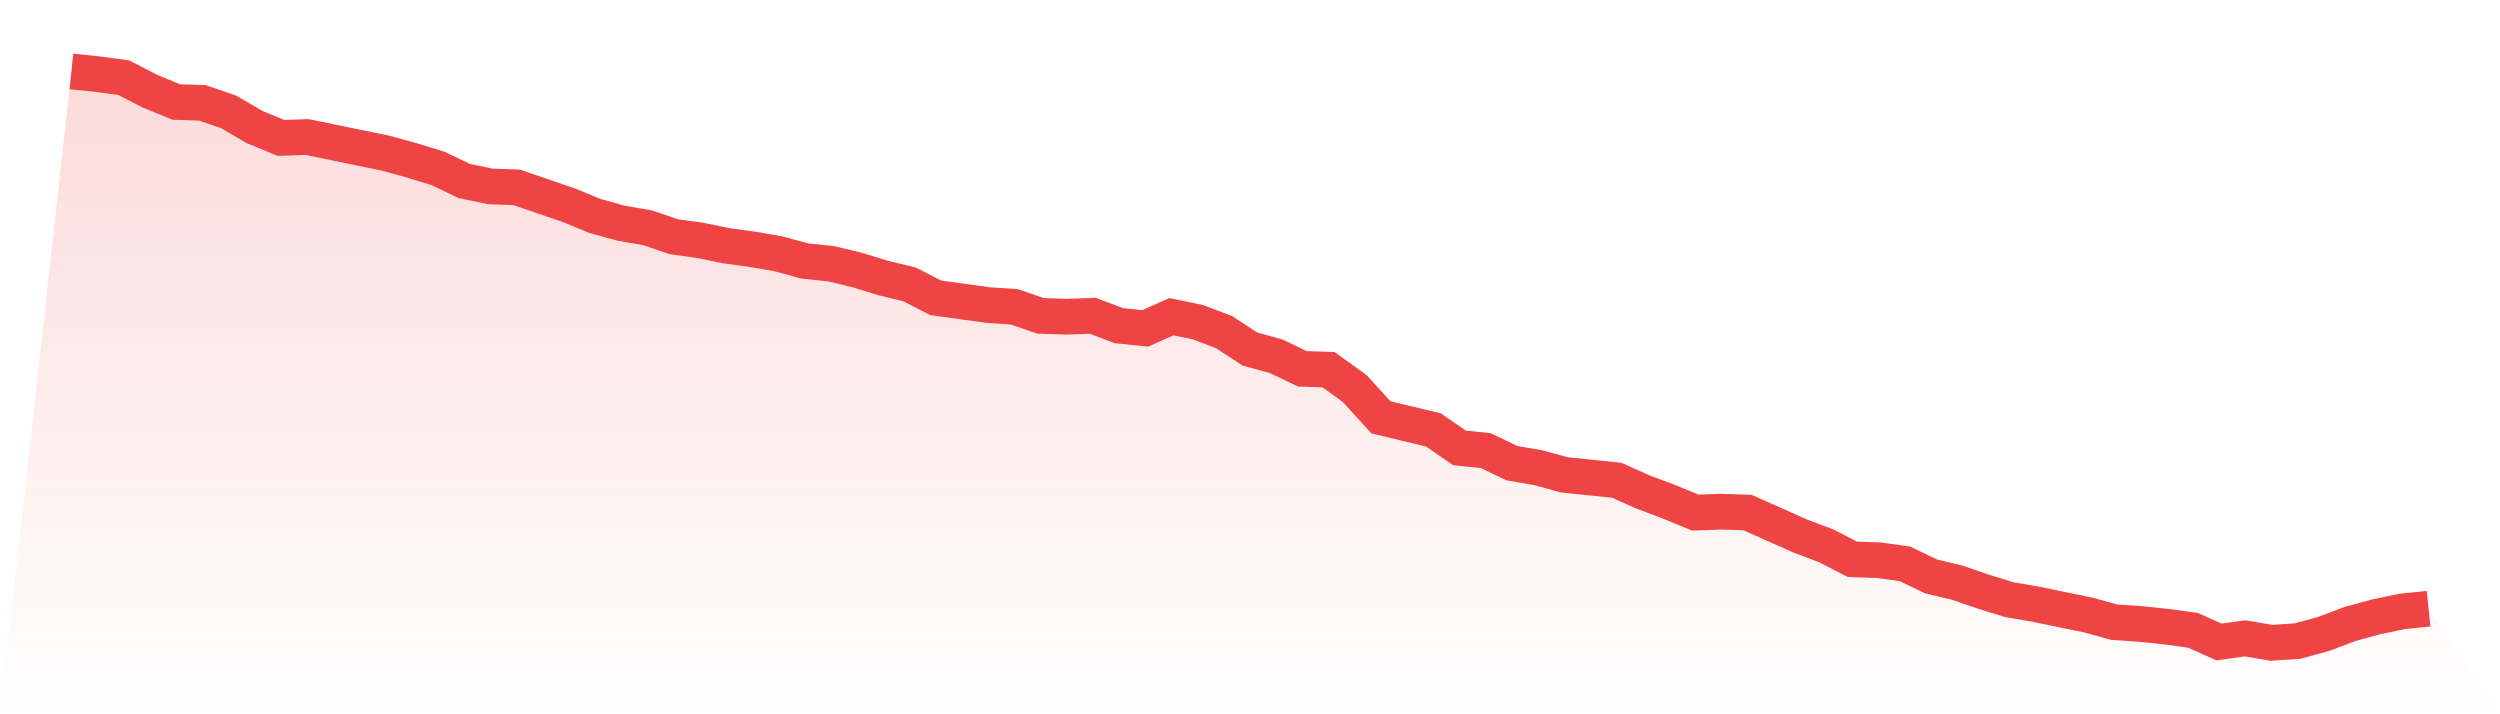
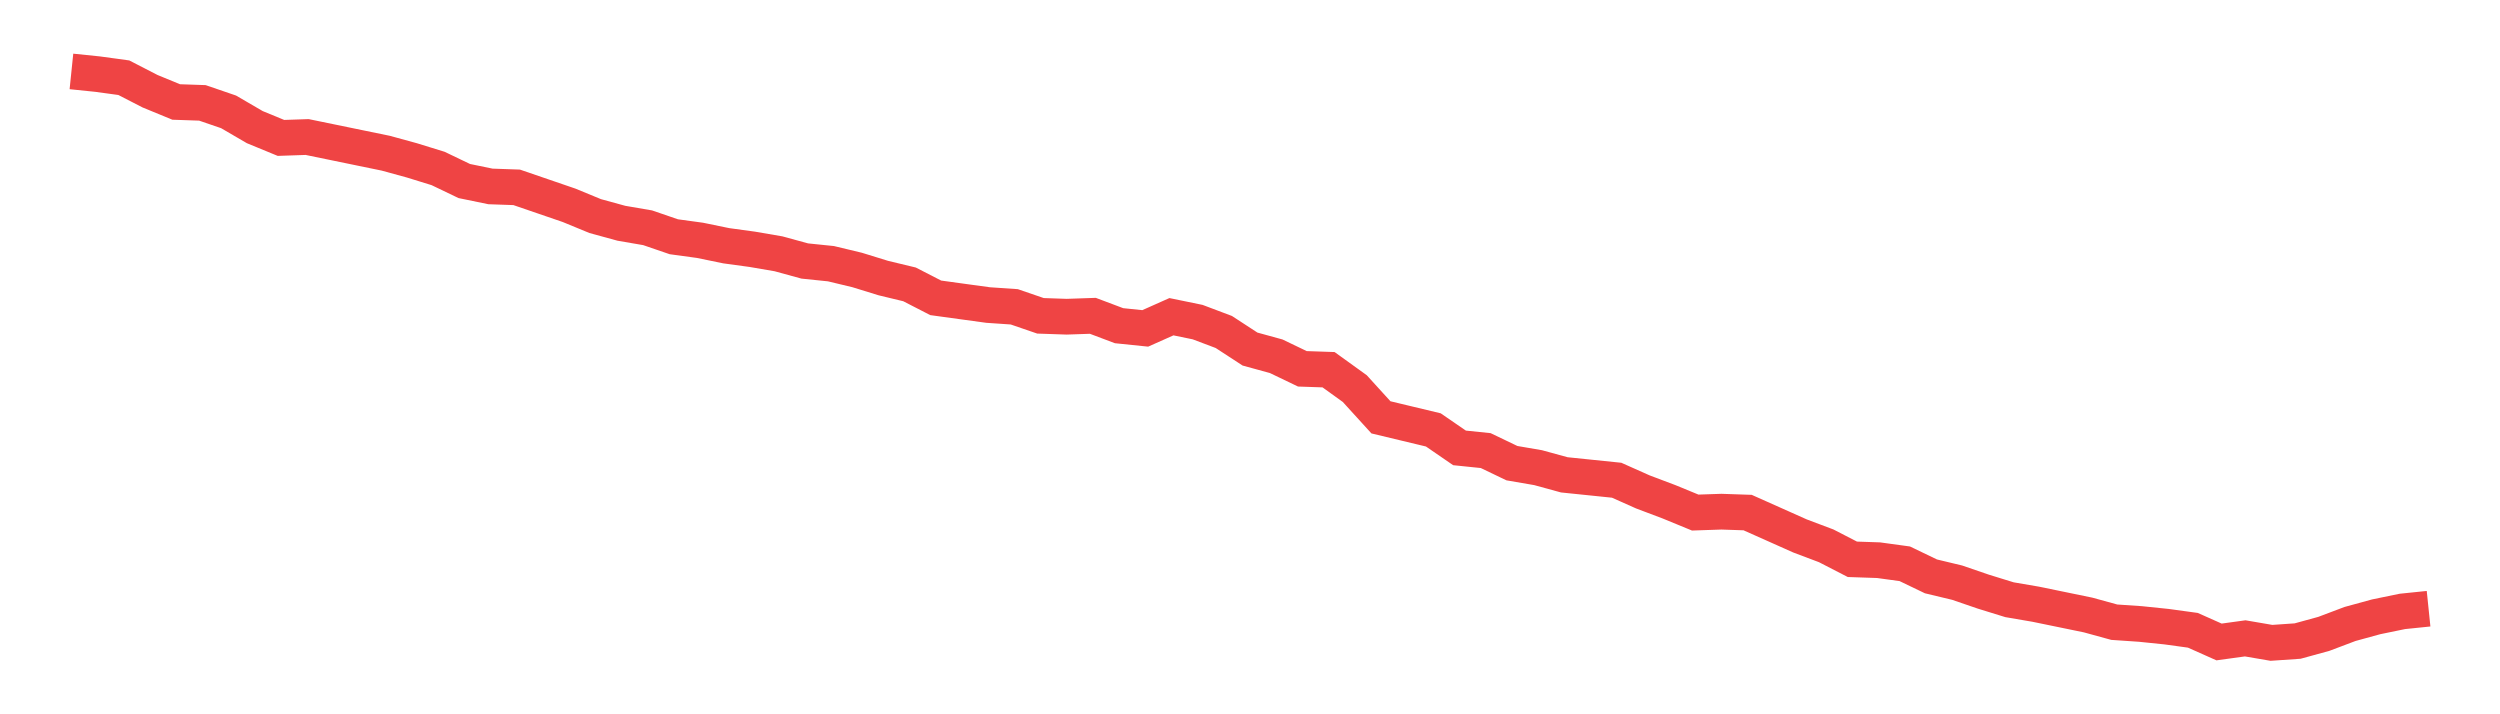
<svg xmlns="http://www.w3.org/2000/svg" viewBox="0 0 140 40">
  <defs>
    <linearGradient id="gradient" x1="0" x2="0" y1="0" y2="1">
      <stop offset="0%" stop-color="#ef4444" stop-opacity="0.2" />
      <stop offset="100%" stop-color="#ef4444" stop-opacity="0" />
    </linearGradient>
  </defs>
-   <path d="M4,4 L4,4 L5.467,4.151 L6.933,4.352 L8.4,5.107 L9.867,5.711 L11.333,5.761 L12.8,6.264 L14.267,7.119 L15.733,7.723 L17.2,7.673 L18.667,7.975 L20.133,8.277 L21.6,8.579 L23.067,8.981 L24.533,9.434 L26,10.138 L27.467,10.44 L28.933,10.491 L30.4,10.994 L31.867,11.497 L33.333,12.101 L34.8,12.503 L36.267,12.755 L37.733,13.258 L39.2,13.459 L40.667,13.761 L42.133,13.962 L43.6,14.214 L45.067,14.616 L46.533,14.767 L48,15.119 L49.467,15.572 L50.933,15.925 L52.4,16.679 L53.867,16.881 L55.333,17.082 L56.8,17.182 L58.267,17.686 L59.733,17.736 L61.2,17.686 L62.667,18.239 L64.133,18.39 L65.6,17.736 L67.067,18.038 L68.533,18.591 L70,19.547 L71.467,19.95 L72.933,20.654 L74.4,20.704 L75.867,21.761 L77.333,23.371 L78.8,23.723 L80.267,24.075 L81.733,25.082 L83.2,25.233 L84.667,25.937 L86.133,26.189 L87.6,26.591 L89.067,26.742 L90.533,26.893 L92,27.547 L93.467,28.101 L94.933,28.704 L96.4,28.654 L97.867,28.704 L99.333,29.358 L100.8,30.013 L102.267,30.566 L103.733,31.321 L105.2,31.371 L106.667,31.572 L108.133,32.277 L109.6,32.629 L111.067,33.132 L112.533,33.585 L114,33.836 L115.467,34.138 L116.933,34.44 L118.4,34.843 L119.867,34.943 L121.333,35.094 L122.8,35.296 L124.267,35.95 L125.733,35.748 L127.2,36 L128.667,35.899 L130.133,35.497 L131.6,34.943 L133.067,34.541 L134.533,34.239 L136,34.088 L140,40 L0,40 z" fill="url(#gradient)" />
  <path d="M4,4 L4,4 L5.467,4.151 L6.933,4.352 L8.4,5.107 L9.867,5.711 L11.333,5.761 L12.8,6.264 L14.267,7.119 L15.733,7.723 L17.2,7.673 L18.667,7.975 L20.133,8.277 L21.6,8.579 L23.067,8.981 L24.533,9.434 L26,10.138 L27.467,10.44 L28.933,10.491 L30.4,10.994 L31.867,11.497 L33.333,12.101 L34.8,12.503 L36.267,12.755 L37.733,13.258 L39.2,13.459 L40.667,13.761 L42.133,13.962 L43.6,14.214 L45.067,14.616 L46.533,14.767 L48,15.119 L49.467,15.572 L50.933,15.925 L52.4,16.679 L53.867,16.881 L55.333,17.082 L56.8,17.182 L58.267,17.686 L59.733,17.736 L61.2,17.686 L62.667,18.239 L64.133,18.39 L65.6,17.736 L67.067,18.038 L68.533,18.591 L70,19.547 L71.467,19.95 L72.933,20.654 L74.4,20.704 L75.867,21.761 L77.333,23.371 L78.8,23.723 L80.267,24.075 L81.733,25.082 L83.2,25.233 L84.667,25.937 L86.133,26.189 L87.6,26.591 L89.067,26.742 L90.533,26.893 L92,27.547 L93.467,28.101 L94.933,28.704 L96.4,28.654 L97.867,28.704 L99.333,29.358 L100.8,30.013 L102.267,30.566 L103.733,31.321 L105.2,31.371 L106.667,31.572 L108.133,32.277 L109.6,32.629 L111.067,33.132 L112.533,33.585 L114,33.836 L115.467,34.138 L116.933,34.44 L118.4,34.843 L119.867,34.943 L121.333,35.094 L122.8,35.296 L124.267,35.95 L125.733,35.748 L127.2,36 L128.667,35.899 L130.133,35.497 L131.6,34.943 L133.067,34.541 L134.533,34.239 L136,34.088" fill="none" stroke="#ef4444" stroke-width="2" />
</svg>